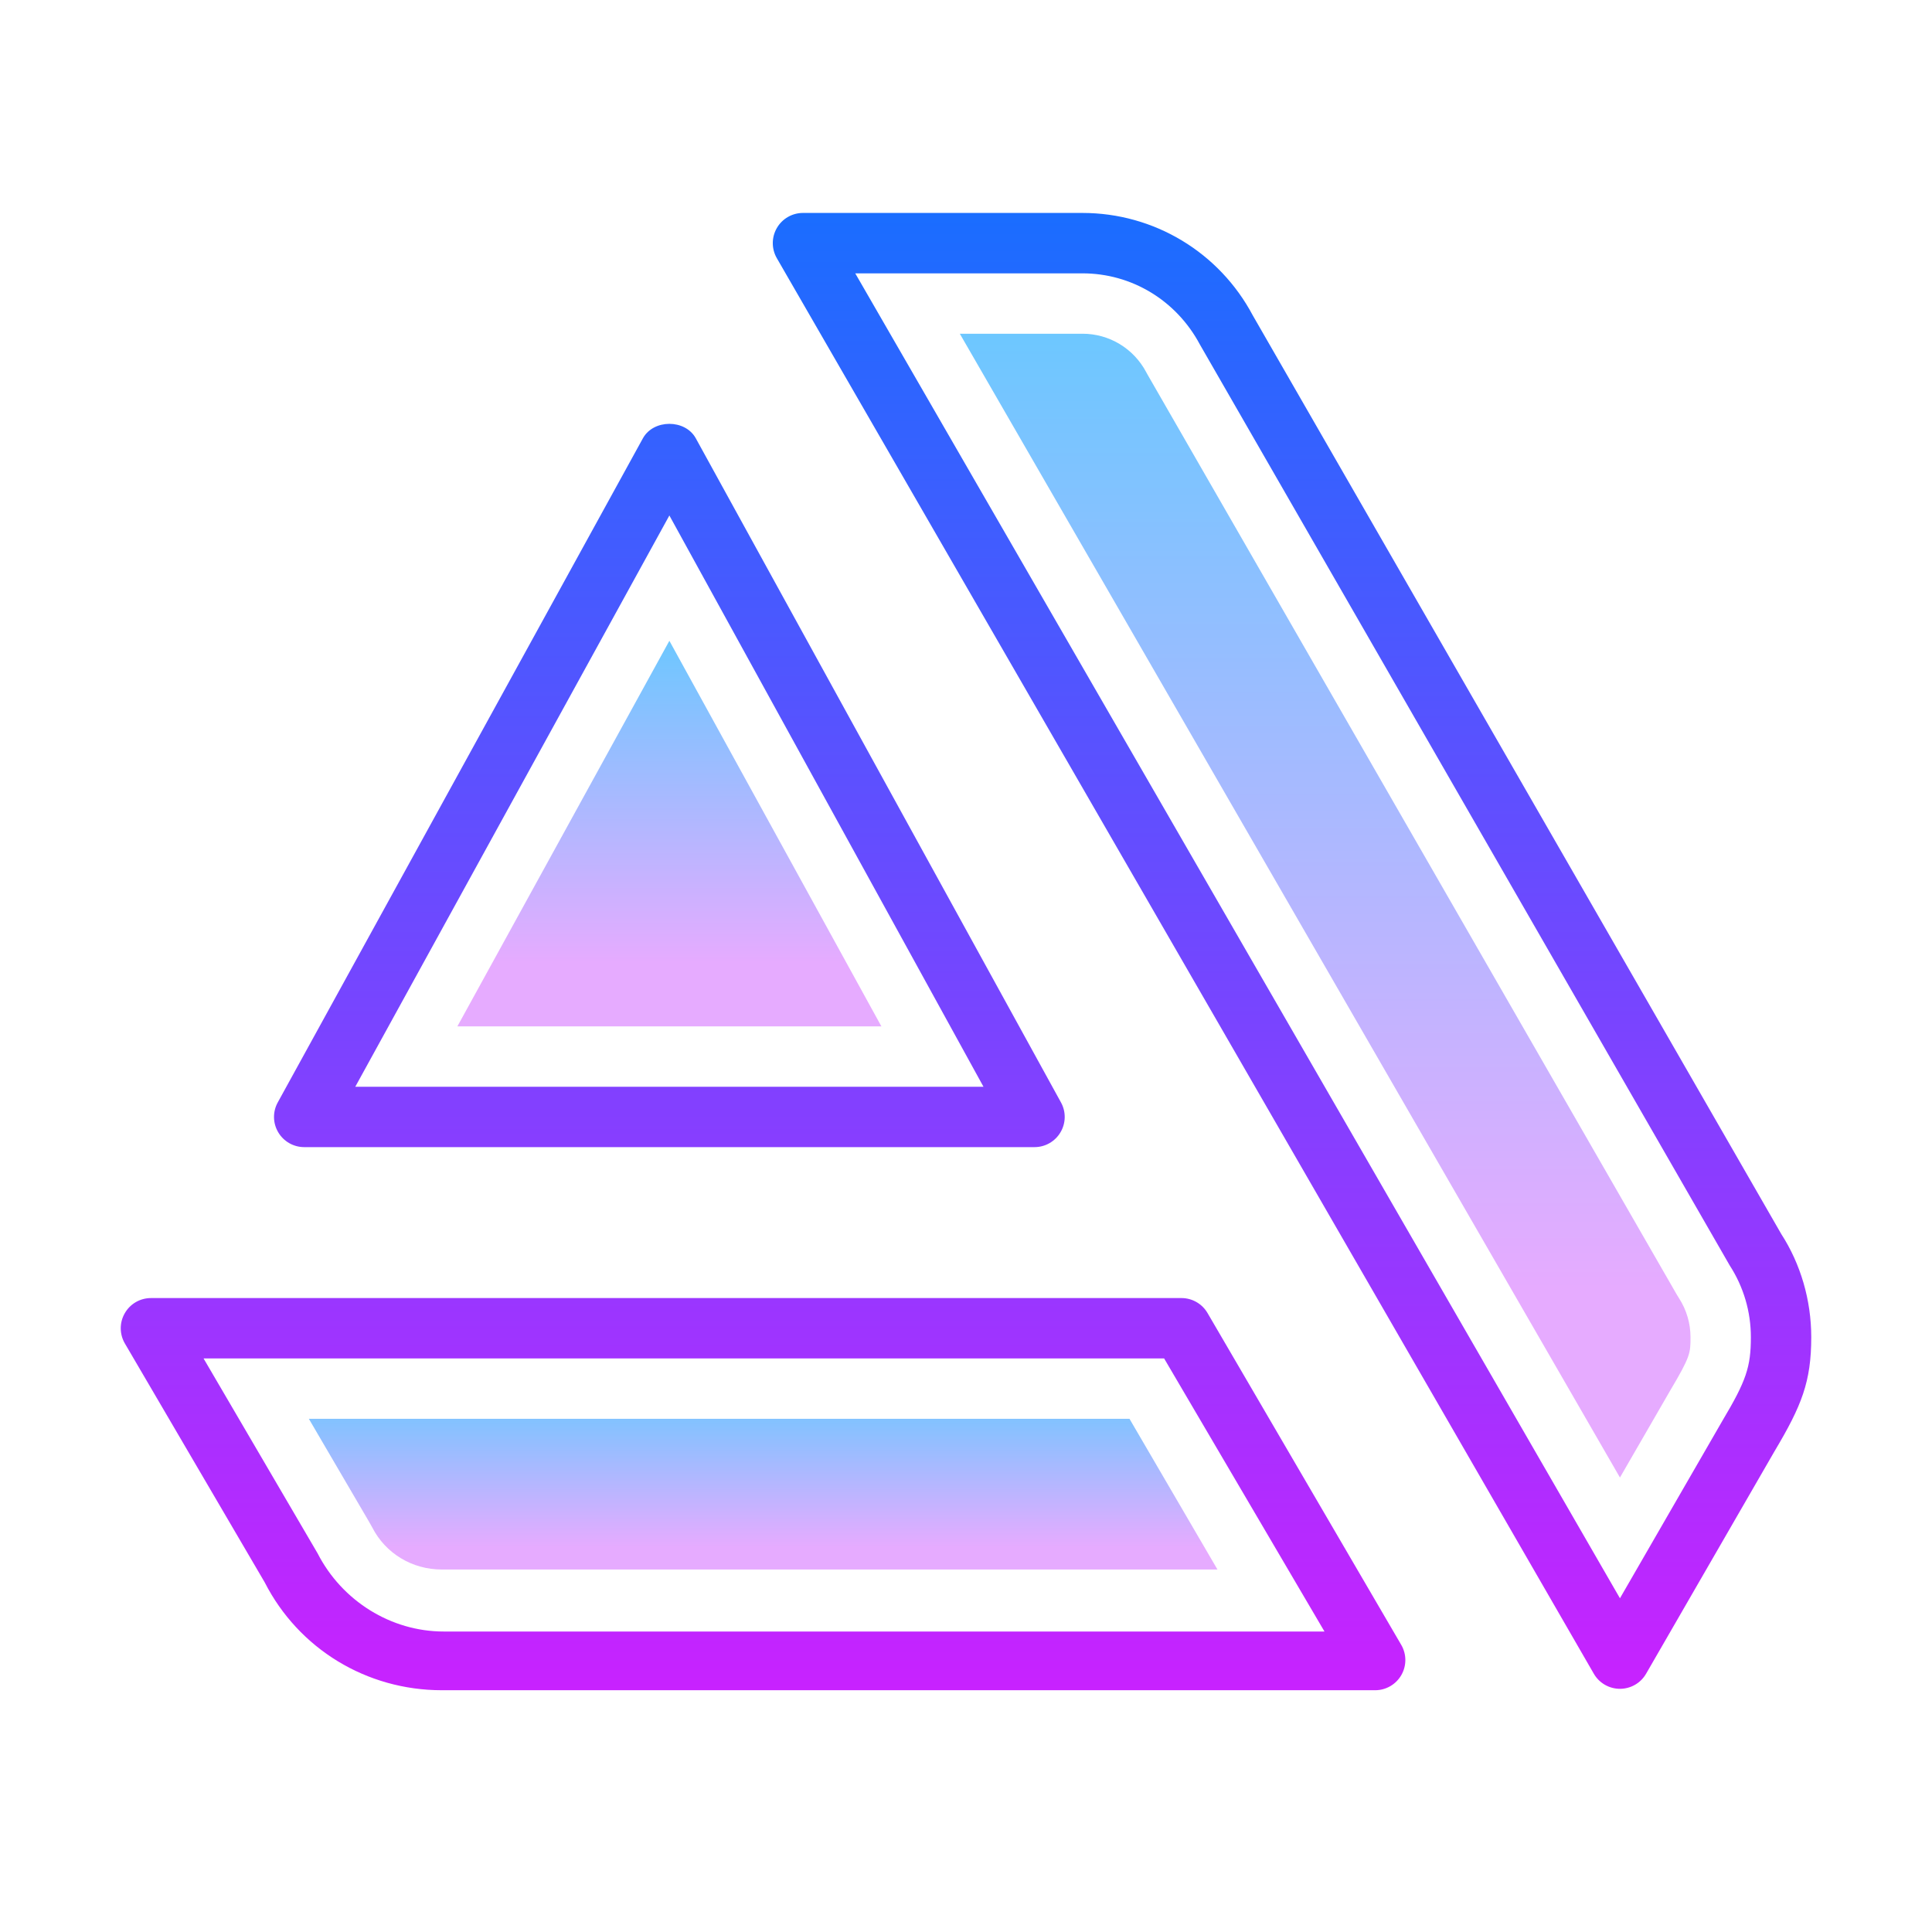
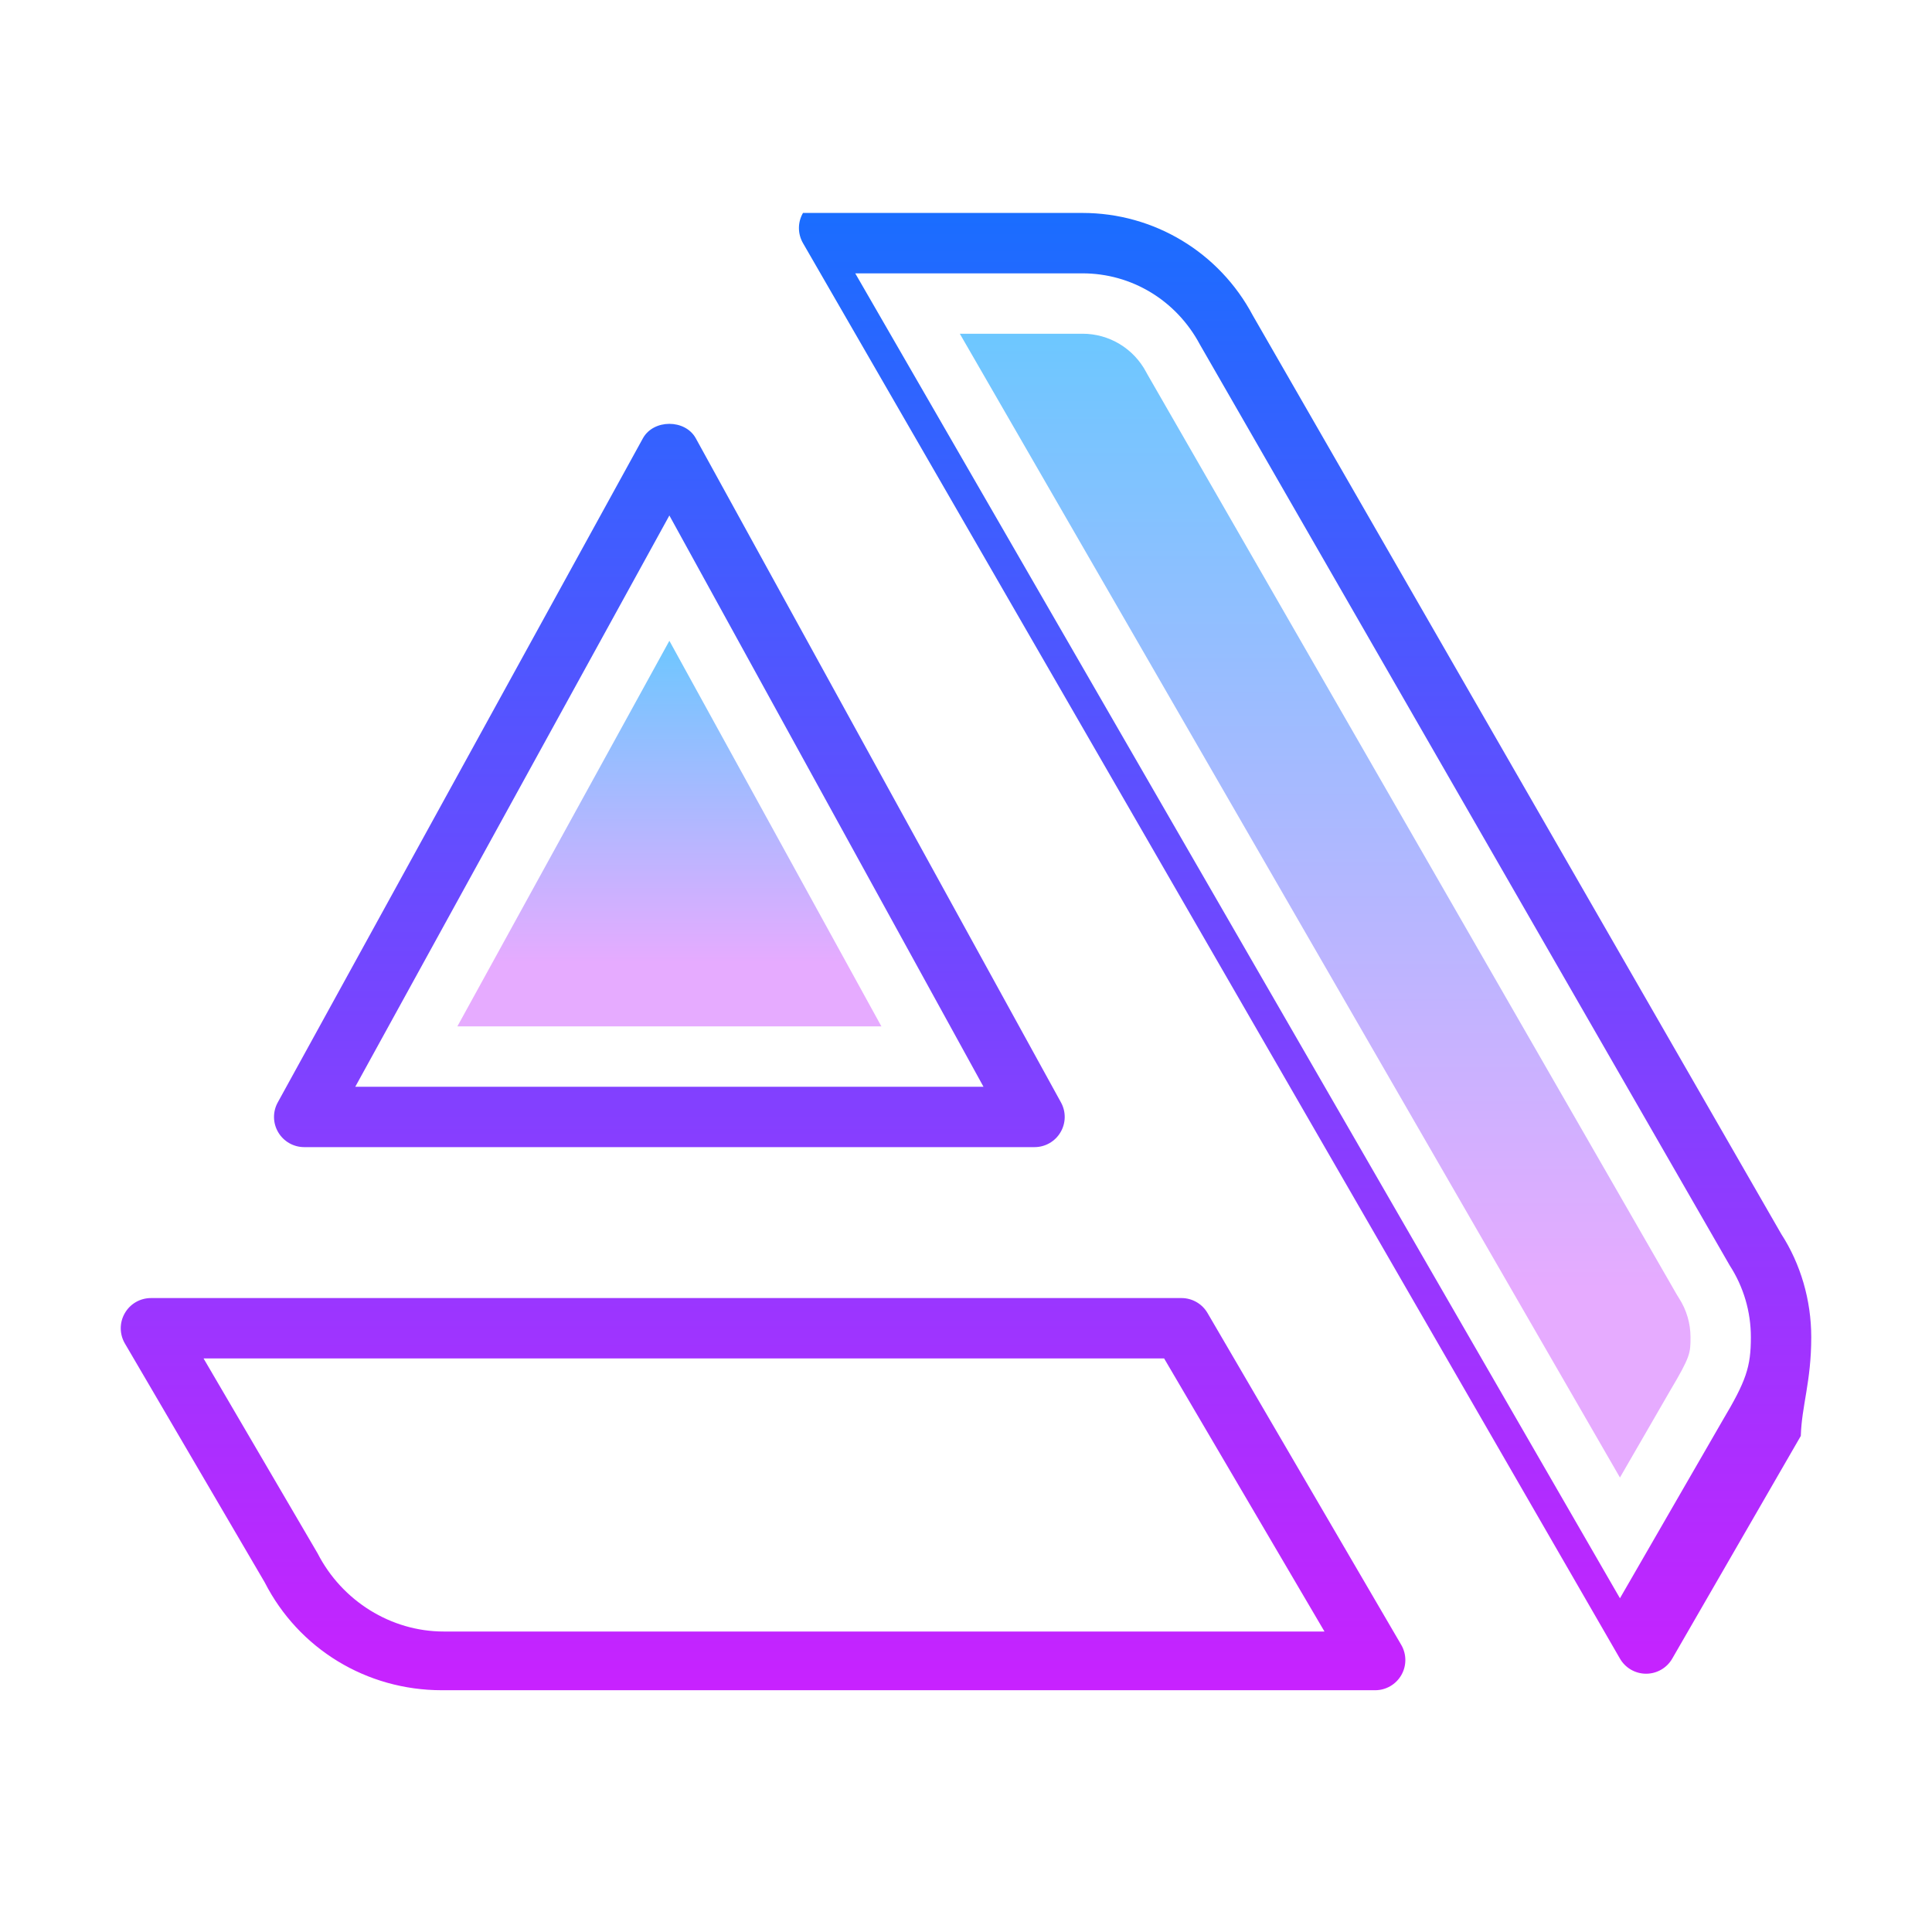
<svg xmlns="http://www.w3.org/2000/svg" viewBox="0 0 64 64" width="50px" height="50px">
  <linearGradient id="W5HyH7nwsBqBtdVKV2aA4a" x1="32" x2="32" y1="7.055" y2="55.991" gradientUnits="userSpaceOnUse">
    <stop offset="0" stop-color="#1a6dff" />
    <stop offset="1" stop-color="#c822ff" />
  </linearGradient>
-   <path fill="url(#W5HyH7nwsBqBtdVKV2aA4a)" d="M40.001,43.496C39.822,43.189,39.493,43,39.138,43H5c-0.358,0-0.689,0.191-0.867,0.503 c-0.179,0.311-0.177,0.692,0.004,1.002l4.632,7.913c1.126,2.204,3.373,3.573,5.868,3.573h30.917c0.358,0,0.688-0.191,0.867-0.502 s0.177-0.693-0.004-1.002L40.001,43.496z M14.695,54.046c-1.736,0-3.363-1.007-4.174-2.589L6.743,45h31.82l5.312,9.046H14.695z M59.006,40.877L41.501,10.45c-1.111-2.094-3.273-3.396-5.643-3.396H26.6c-0.357,0-0.688,0.19-0.866,0.5 c-0.179,0.309-0.179,0.69,0,1l27.063,46.89c0.179,0.31,0.509,0.5,0.866,0.5s0.688-0.19,0.866-0.5l4.259-7.377 C59.683,46.565,60,45.769,60,44.296C60,43.065,59.646,41.867,59.006,40.877z M57.062,47.056l-3.399,5.889L28.331,9.055h7.527 c1.627,0,3.112,0.894,3.893,2.363l17.548,30.501C57.758,42.629,58,43.45,58,44.296C58,45.281,57.844,45.744,57.062,47.056z M10.078,38H34.27c0.354,0,0.681-0.187,0.86-0.491c0.181-0.304,0.187-0.681,0.016-0.99l-12.097-22c-0.352-0.639-1.4-0.637-1.752,0 l-12.096,22c-0.171,0.31-0.165,0.687,0.016,0.99C9.397,37.814,9.725,38,10.078,38z M22.174,17.076L32.579,36h-20.81L22.174,17.076z" />
+   <path fill="url(#W5HyH7nwsBqBtdVKV2aA4a)" d="M40.001,43.496C39.822,43.189,39.493,43,39.138,43H5c-0.358,0-0.689,0.191-0.867,0.503 c-0.179,0.311-0.177,0.692,0.004,1.002l4.632,7.913c1.126,2.204,3.373,3.573,5.868,3.573h30.917c0.358,0,0.688-0.191,0.867-0.502 s0.177-0.693-0.004-1.002L40.001,43.496z M14.695,54.046c-1.736,0-3.363-1.007-4.174-2.589L6.743,45h31.82l5.312,9.046H14.695z M59.006,40.877L41.501,10.45c-1.111-2.094-3.273-3.396-5.643-3.396H26.6c-0.179,0.309-0.179,0.69,0,1l27.063,46.89c0.179,0.31,0.509,0.5,0.866,0.5s0.688-0.19,0.866-0.5l4.259-7.377 C59.683,46.565,60,45.769,60,44.296C60,43.065,59.646,41.867,59.006,40.877z M57.062,47.056l-3.399,5.889L28.331,9.055h7.527 c1.627,0,3.112,0.894,3.893,2.363l17.548,30.501C57.758,42.629,58,43.45,58,44.296C58,45.281,57.844,45.744,57.062,47.056z M10.078,38H34.27c0.354,0,0.681-0.187,0.86-0.491c0.181-0.304,0.187-0.681,0.016-0.99l-12.097-22c-0.352-0.639-1.4-0.637-1.752,0 l-12.096,22c-0.171,0.31-0.165,0.687,0.016,0.99C9.397,37.814,9.725,38,10.078,38z M22.174,17.076L32.579,36h-20.81L22.174,17.076z" />
  <linearGradient id="W5HyH7nwsBqBtdVKV2aA4b" x1="25.28" x2="25.28" y1="46.106" y2="51.254" gradientUnits="userSpaceOnUse">
    <stop offset="0" stop-color="#6dc7ff" />
    <stop offset="1" stop-color="#e6abff" />
  </linearGradient>
-   <path fill="url(#W5HyH7nwsBqBtdVKV2aA4b)" d="M12.223,50.406L10.231,47h27.185l2.914,4.992H14.633c-0.981,0-1.863-0.534-2.302-1.394 C12.297,50.533,12.261,50.469,12.223,50.406z" />
  <linearGradient id="W5HyH7nwsBqBtdVKV2aA4c" x1="43.898" x2="43.898" y1="11.055" y2="42.697" gradientUnits="userSpaceOnUse">
    <stop offset="0" stop-color="#6dc7ff" />
    <stop offset="1" stop-color="#e6abff" />
  </linearGradient>
  <path fill="url(#W5HyH7nwsBqBtdVKV2aA4c)" d="M55.619,43.004c-0.028-0.043-0.055-0.087-0.081-0.132L38.017,12.415 c-0.017-0.029-0.033-0.059-0.049-0.089c-0.416-0.784-1.224-1.271-2.109-1.271h-4.064l21.868,37.89l1.668-2.888 C56,44.931,56,44.821,56,44.296C56,43.837,55.868,43.39,55.619,43.004z" />
  <linearGradient id="W5HyH7nwsBqBtdVKV2aA4d" x1="22.174" x2="22.174" y1="21.227" y2="31.894" gradientUnits="userSpaceOnUse">
    <stop offset="0" stop-color="#6dc7ff" />
    <stop offset="1" stop-color="#e6abff" />
  </linearGradient>
  <polygon fill="url(#W5HyH7nwsBqBtdVKV2aA4d)" points="15.151,34 29.197,34 22.174,21.227" />
</svg>